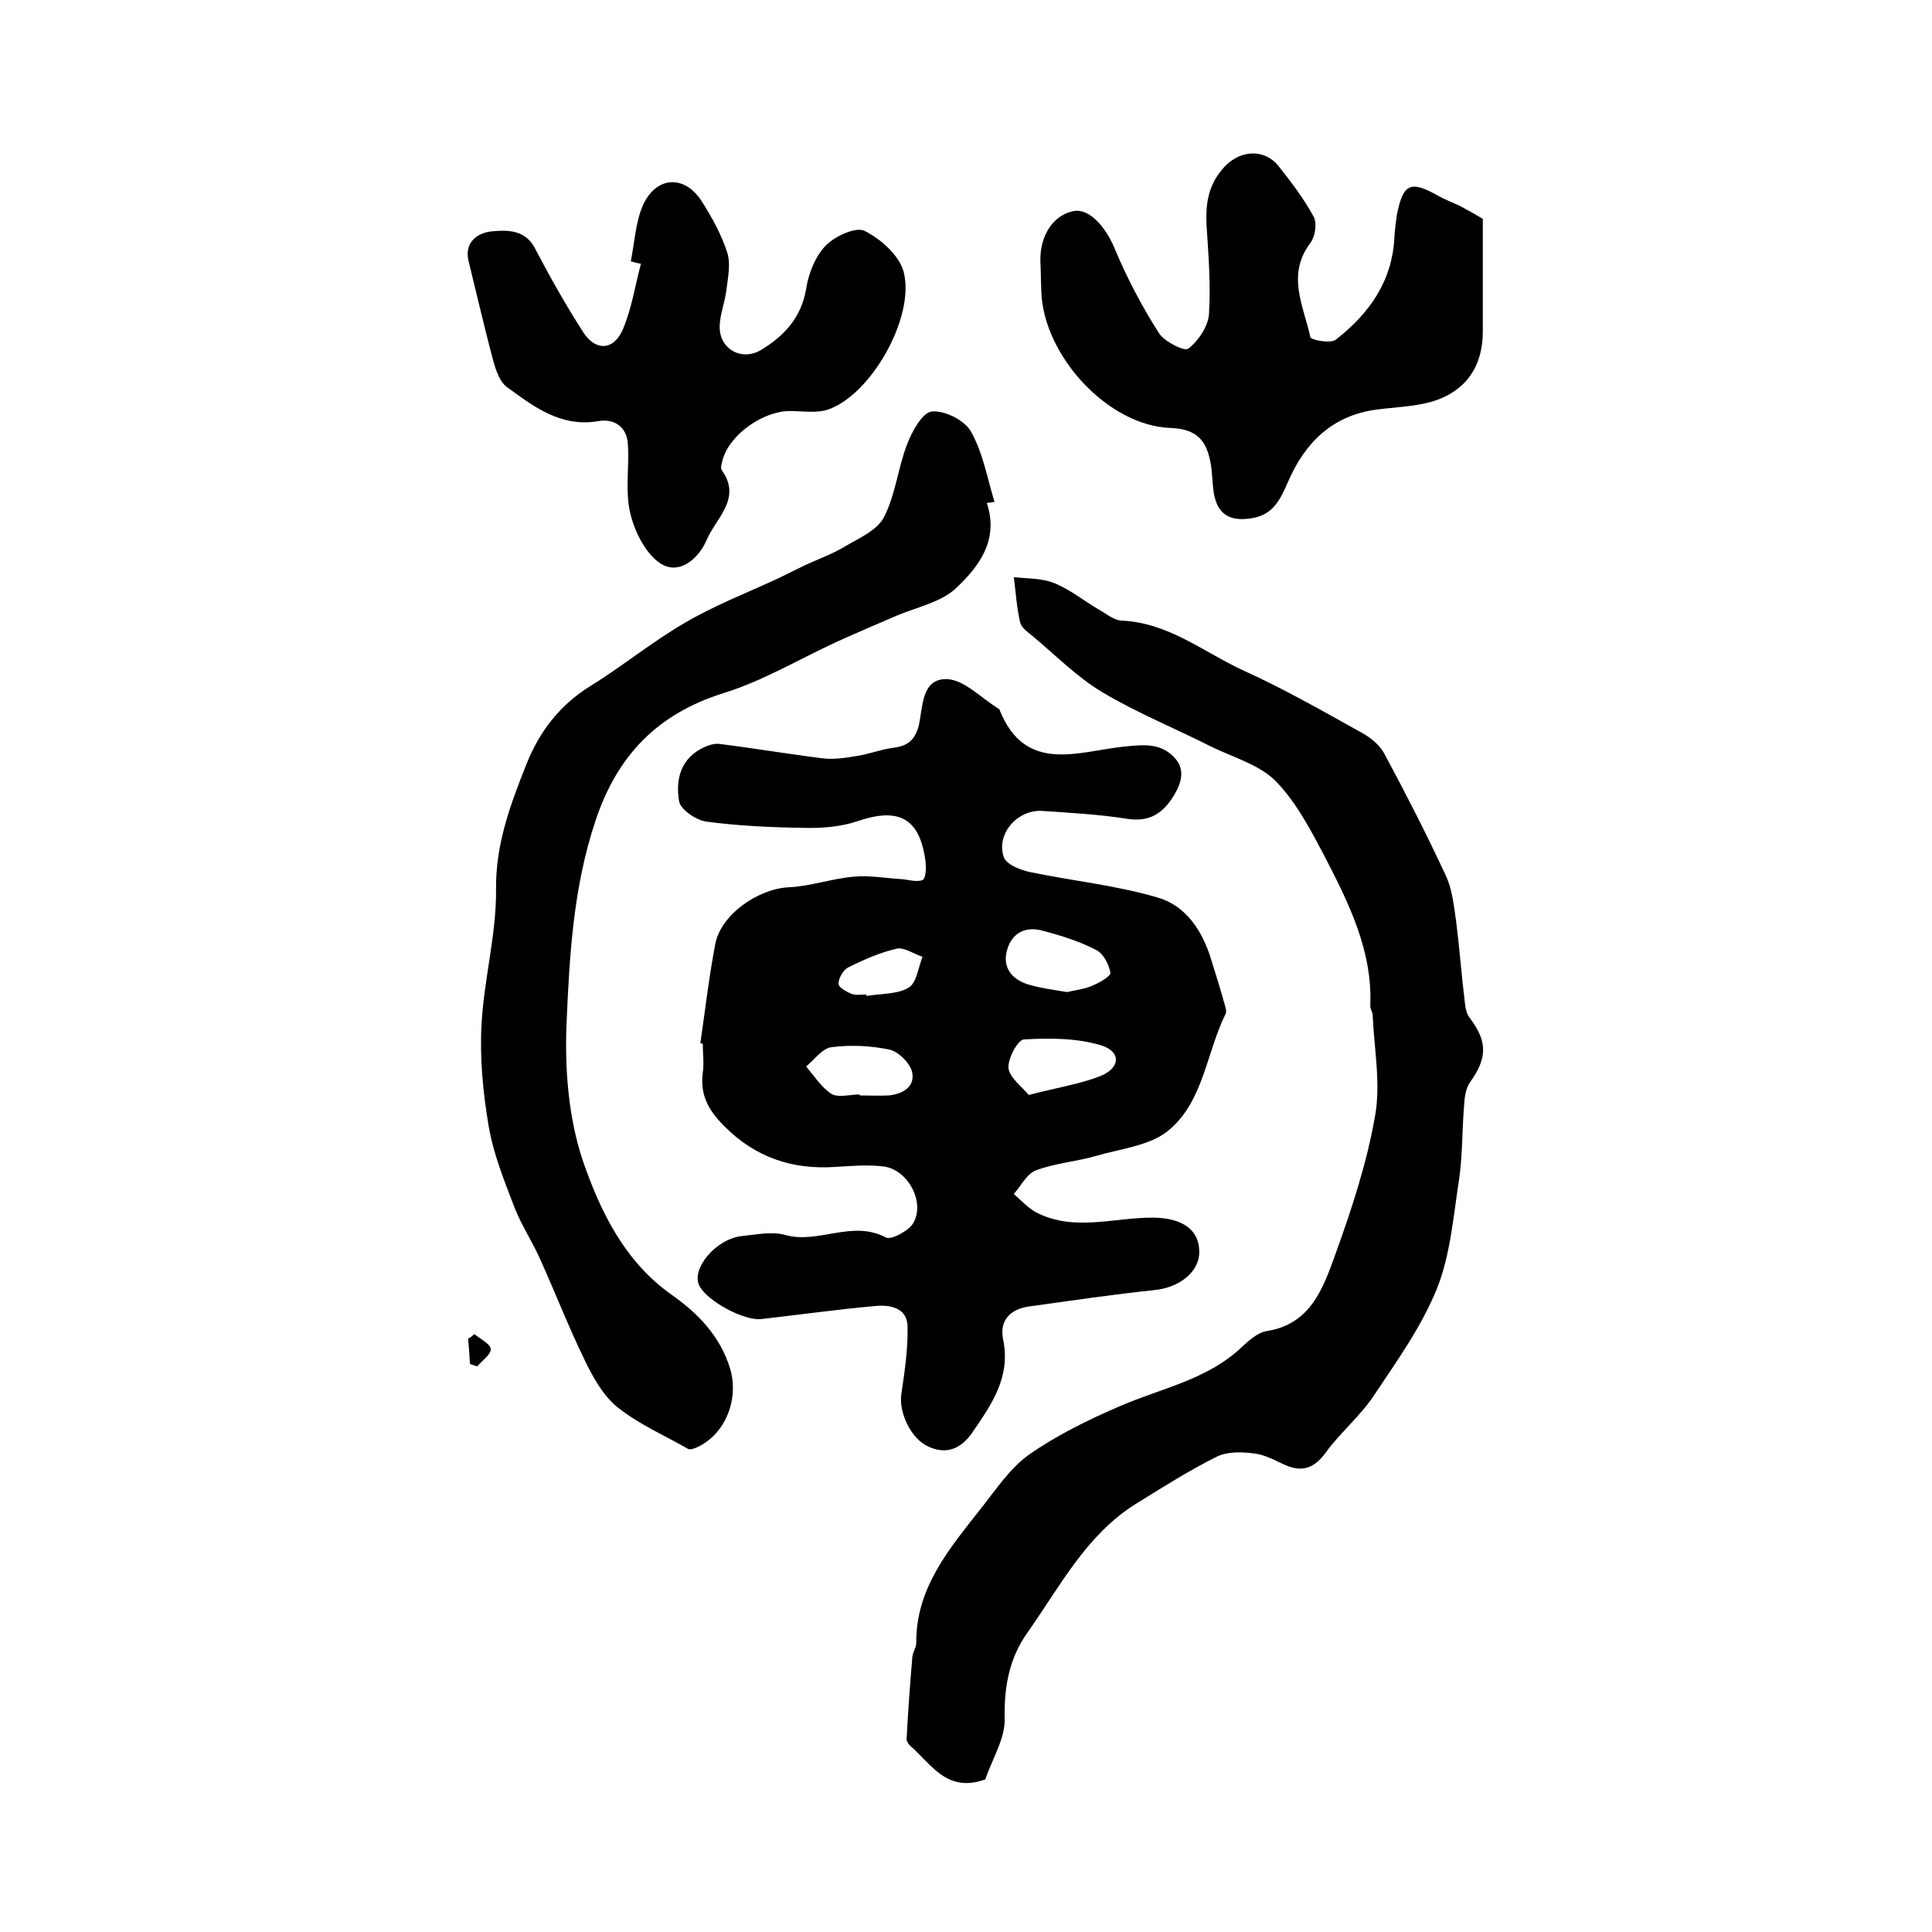
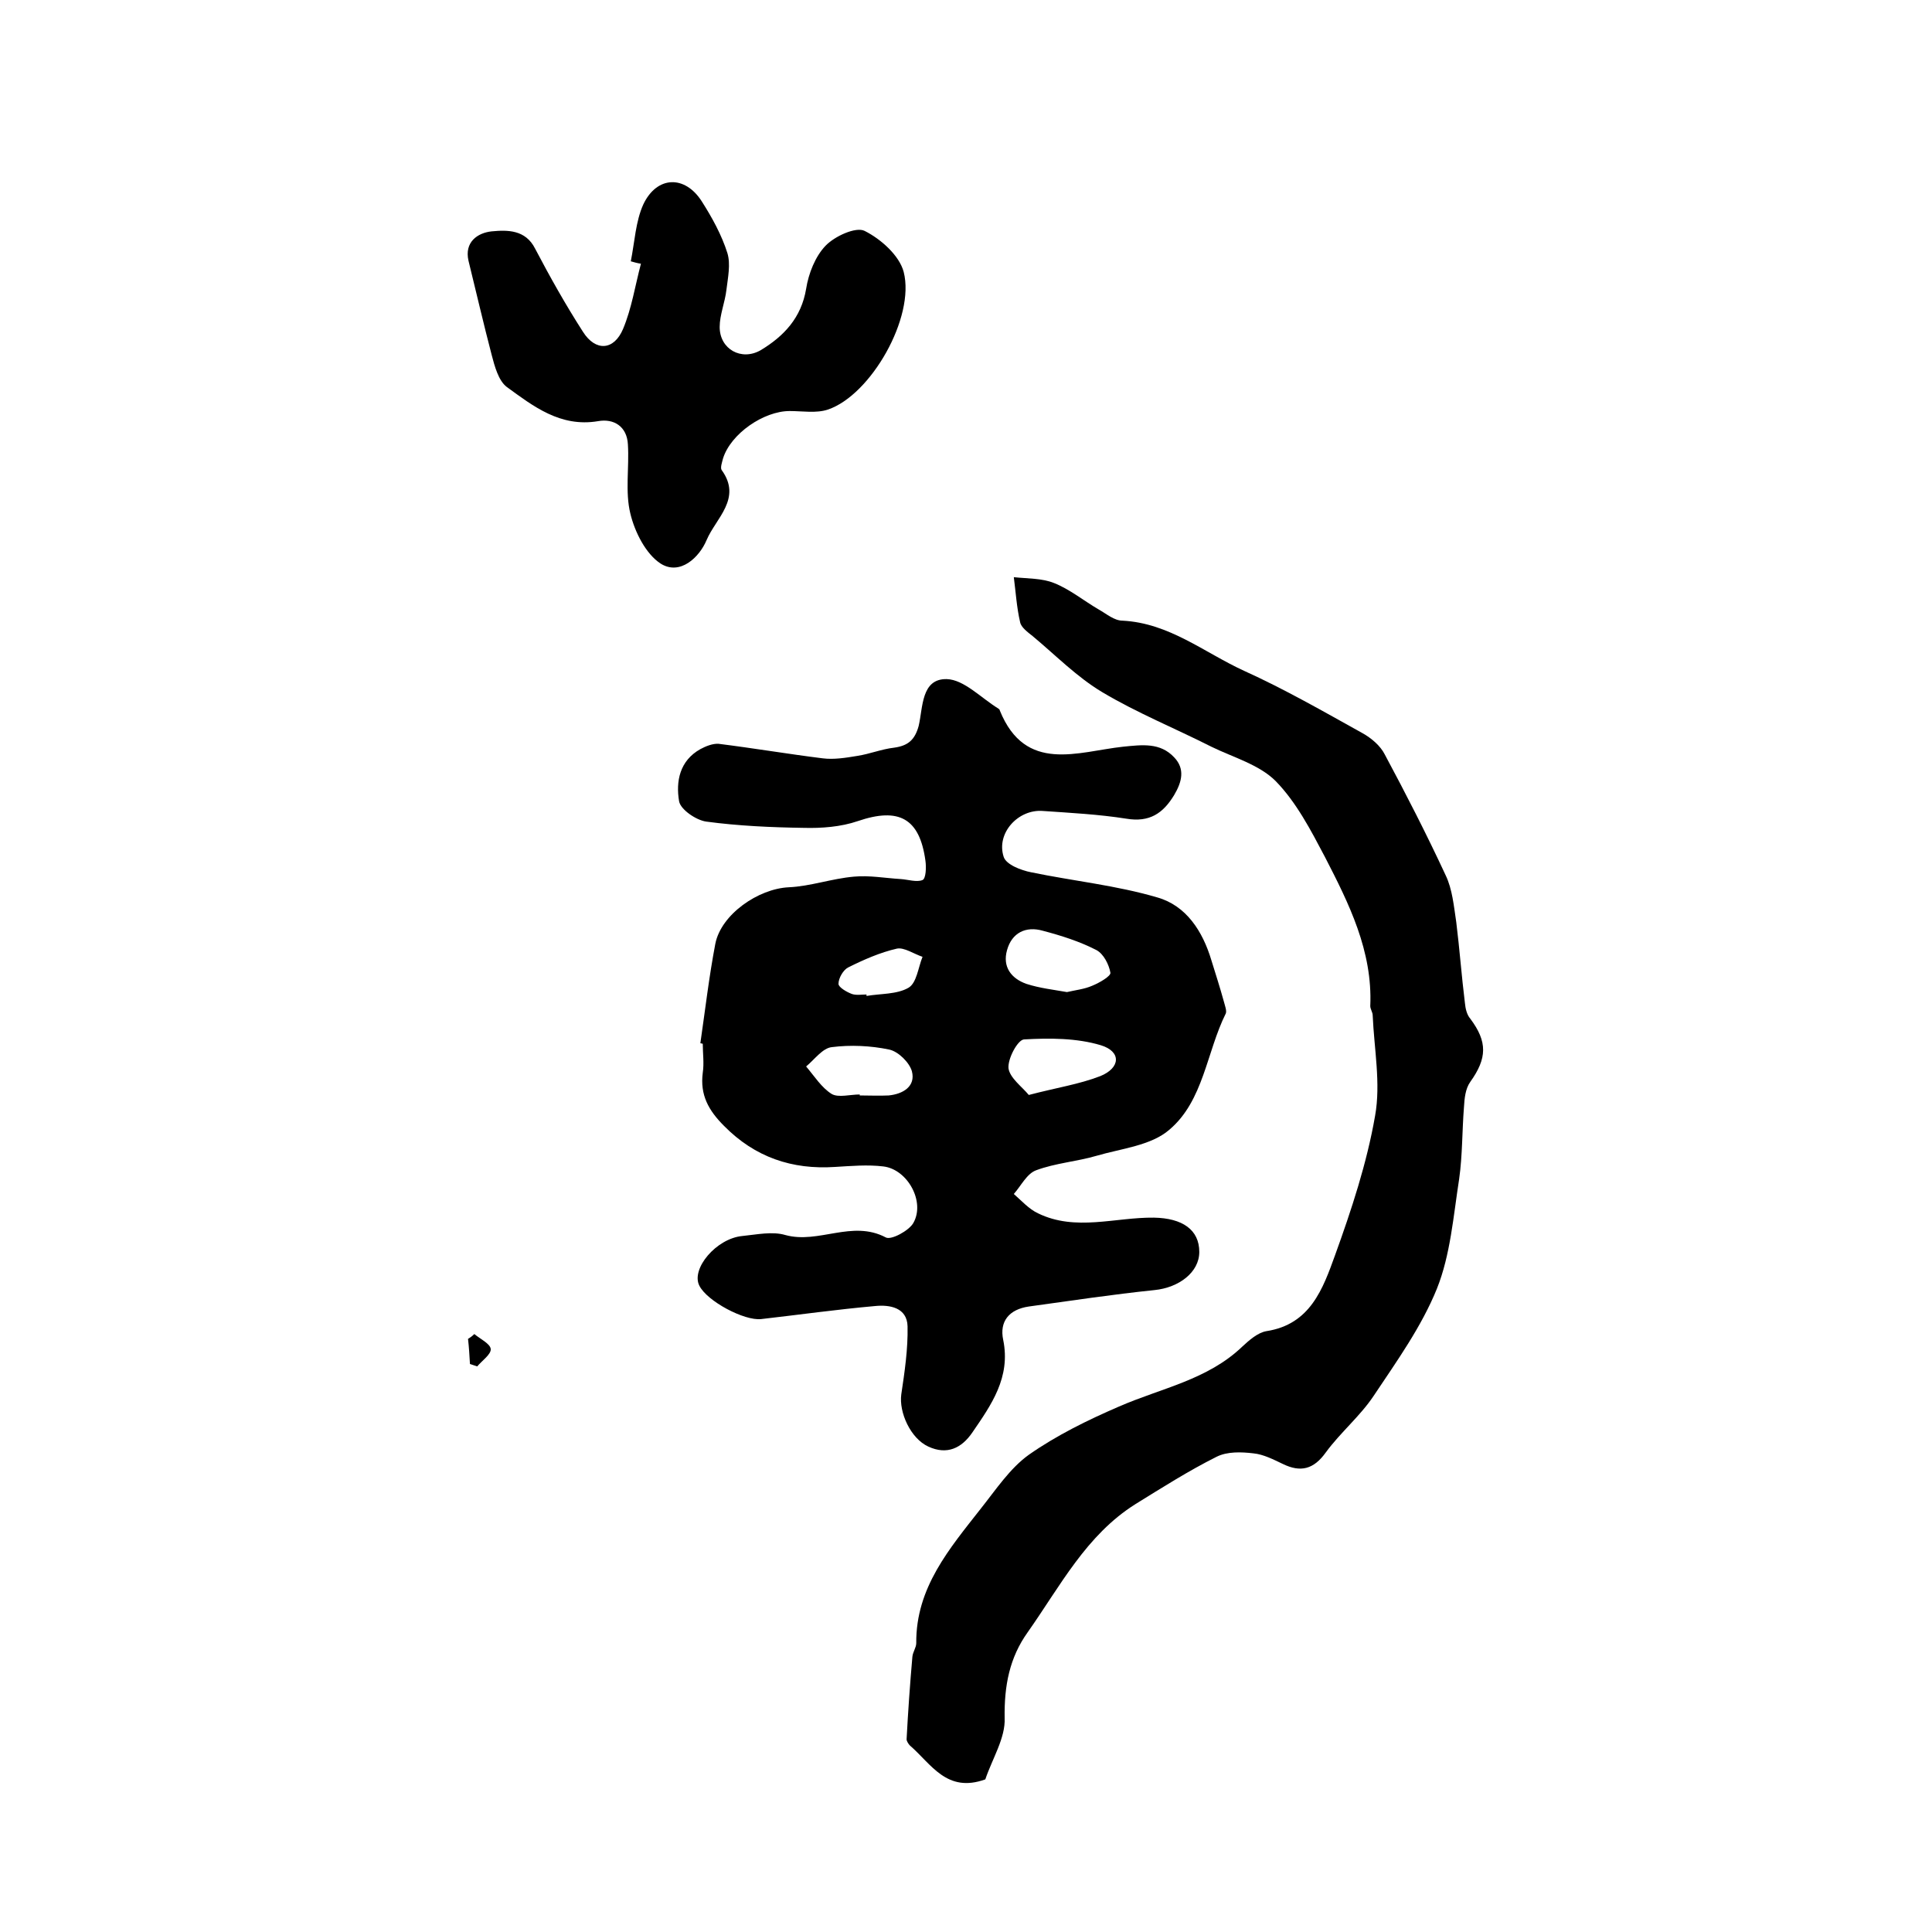
<svg xmlns="http://www.w3.org/2000/svg" version="1.1" id="图层_1" x="0px" y="0px" viewBox="0 0 400 400" style="enable-background:new 0 0 400 400;" xml:space="preserve">
  <style type="text/css">
	.st0{fill:#FFFFFF;}
</style>
  <g>
    <path d="M145,216c1-6.9,1.8-13.8,3.1-20.6c1.2-6.1,8.9-11.4,15.2-11.7c4.5-0.2,8.9-1.8,13.5-2.2c3.2-0.3,6.4,0.3,9.7,0.5   c1.5,0.1,3.3,0.7,4.5,0.2c0.7-0.3,0.8-2.6,0.6-4c-1.2-8.8-5.5-11.1-14-8.2c-3.5,1.2-7.5,1.5-11.2,1.4c-6.7-0.1-13.5-0.4-20.2-1.3   c-2.1-0.3-5.3-2.5-5.6-4.2c-0.7-4.1,0.1-8.4,4.4-10.8c1.1-0.6,2.6-1.2,3.8-1.1c7.2,0.9,14.3,2.1,21.5,3c2.3,0.3,4.8-0.1,7.2-0.5   c2.6-0.4,5-1.4,7.6-1.7c2.9-0.4,4.3-1.6,5.1-4.5c0.9-3.8,0.5-9.8,5.8-9.7c3.6,0.1,7.1,3.9,10.7,6.1c0.1,0.1,0.3,0.2,0.3,0.4   c5.3,13.1,16.2,8.5,25.5,7.5c4-0.4,7.7-0.9,10.6,2.2c2.3,2.4,1.6,5.1,0,7.8c-2.3,3.8-5.1,5.7-9.9,4.9c-5.7-0.9-11.5-1.2-17.3-1.6   c-5.1-0.4-9.7,4.6-8.1,9.5c0.5,1.6,3.6,2.8,5.7,3.2c8.7,1.8,17.6,2.7,26.1,5.2c6,1.7,9.4,7,11.2,13c0.9,2.9,1.8,5.7,2.6,8.6   c0.2,0.8,0.6,1.8,0.4,2.4c-4,8-4.6,18.1-11.7,24.1c-3.8,3.3-10,3.9-15.1,5.4c-4.1,1.2-8.5,1.5-12.5,3c-1.9,0.7-3.1,3.2-4.6,4.9   c1.6,1.4,3.1,3.1,5,4c7.8,3.8,16,0.8,24,0.9c5.9,0.1,9.4,2.5,9.4,7.1c0,4.2-4.2,7.4-9.3,7.9c-8.7,0.9-17.3,2.2-26,3.4   c-4.1,0.6-6.1,3.1-5.3,6.9c1.6,7.8-2.5,13.5-6.4,19.2c-2.2,3.2-5.2,4.7-9.1,2.9c-3.7-1.7-6.1-7.1-5.6-10.8   c0.7-4.7,1.4-9.4,1.3-14.1c-0.1-3.9-3.7-4.5-6.7-4.2c-7.9,0.7-15.7,1.8-23.6,2.7c-3.5,0.4-11.2-3.7-12.8-6.9   c-1.8-3.5,3.5-9.8,8.9-10.3c3-0.3,6.2-1,8.9-0.2c6.9,1.9,13.8-3.2,20.8,0.5c1.1,0.6,4.8-1.4,5.7-3c2.5-4.4-1.2-11.1-6.2-11.7   c-3.3-0.4-6.6-0.1-10,0.1c-8.9,0.6-16.6-2-23-8.5c-3.2-3.2-5-6.4-4.4-11c0.3-2,0-4,0-6C145.4,216.1,145.2,216,145,216z M213,226.7   c5.7-1.5,10.4-2.2,14.8-3.9c4.2-1.7,4.4-5.1,0.1-6.4c-5-1.5-10.6-1.5-15.9-1.2c-1.3,0.1-3.4,4-3.2,6   C209.1,223.2,211.6,225,213,226.7z M178,226.6c0,0.1,0,0.1,0,0.2c2,0,4,0.1,6,0c3-0.3,5.6-1.9,4.8-5c-0.5-1.8-2.8-4.1-4.7-4.5   c-3.8-0.8-8-1-11.9-0.5c-1.9,0.2-3.6,2.6-5.3,4c1.7,2,3.2,4.4,5.3,5.7C173.6,227.3,176,226.6,178,226.6z M220.9,205.4   c1.7-0.4,3.6-0.6,5.2-1.3c1.5-0.6,3.9-2,3.8-2.7c-0.3-1.7-1.4-3.9-2.9-4.7c-3.5-1.8-7.3-3-11.1-4c-3.5-1-6.4,0.4-7.4,4   c-1,3.5,0.9,5.9,4,7C215.3,204.6,218.1,204.9,220.9,205.4z M179.4,205.9c0,0.1,0,0.2,0,0.3c2.9-0.5,6.3-0.3,8.7-1.7   c1.7-1,2-4.2,2.9-6.4c-1.8-0.6-3.8-2-5.3-1.7c-3.5,0.8-6.9,2.3-10.1,3.9c-1,0.5-2,2.2-2,3.4c0,0.7,1.7,1.7,2.8,2.1   C177.3,206.1,178.4,205.9,179.4,205.9z" />
    <path d="M204,368.4c-8,2.9-11.2-3.2-15.6-7c-0.3-0.3-0.7-0.9-0.7-1.3c0.3-5.7,0.7-11.4,1.2-17.1c0.1-1,0.8-1.9,0.8-2.8   c-0.1-11.5,6.9-19.6,13.4-27.9c3.1-3.9,6-8.3,9.9-11.1c5.7-4,12.2-7.2,18.7-10c8.7-3.8,18.3-5.5,25.5-12.4c1.4-1.3,3.2-2.9,5-3.2   c9.1-1.4,11.7-8.8,14.2-15.7c3.4-9.4,6.6-19.1,8.3-28.9c1.2-6.7-0.2-13.8-0.5-20.8c0-0.6-0.5-1.3-0.5-1.9   c0.5-11.4-4.4-21.2-9.4-30.9c-2.9-5.5-5.9-11.3-10.2-15.7c-3.4-3.4-8.8-4.9-13.3-7.1c-7.5-3.8-15.4-7-22.6-11.3   c-5.2-3.1-9.6-7.6-14.4-11.6c-1-0.8-2.4-1.8-2.6-2.9c-0.7-3-0.9-6.2-1.3-9.3c2.8,0.3,5.8,0.2,8.3,1.2c3.3,1.3,6.2,3.7,9.3,5.5   c1.6,0.9,3.2,2.3,4.9,2.3c9.7,0.5,16.9,6.6,25.2,10.4c8.4,3.8,16.4,8.4,24.5,12.9c1.8,1,3.7,2.6,4.6,4.4c4.4,8.2,8.7,16.6,12.6,25   c1.4,2.9,1.7,6.4,2.2,9.7c0.7,5.6,1.1,11.2,1.8,16.8c0.1,1.1,0.4,2.4,1.1,3.2c3.6,4.8,3.5,8.2,0,13.1c-1,1.4-1.2,3.4-1.3,5.2   c-0.4,5-0.3,10-1,14.9c-1.2,7.7-1.8,15.7-4.6,22.7c-3.2,7.9-8.3,15-13.1,22.2c-2.8,4.2-6.9,7.6-9.9,11.7c-2.5,3.5-5.2,4.2-8.9,2.4   c-1.9-0.9-4-2-6.1-2.2c-2.5-0.3-5.4-0.4-7.6,0.7c-5.8,2.9-11.3,6.4-16.8,9.8c-10.2,6.4-15.6,17-22.3,26.5   c-3.8,5.3-4.9,11.1-4.8,17.8C208.2,359.8,205.4,364.2,204,368.4z" />
-     <path d="M204.3,104.1c2.6,7.8-1.7,13.3-6.5,17.8c-3.1,2.8-7.9,3.8-12,5.5c-4.2,1.8-8.4,3.6-12.6,5.5c-7.8,3.6-15.3,8.1-23.4,10.6   c-13.7,4.3-22,12.9-26.5,26.4c-4.6,13.7-5.4,27.9-6,42c-0.4,9.5,0.4,19.6,3.4,28.5c3.6,10.4,8.6,20.8,18.4,27.7   c5.4,3.8,10.1,8.6,12.1,15.4c1.8,6.2-1,13.4-6.8,16.1c-0.6,0.3-1.5,0.6-1.9,0.4c-4.9-2.8-10.2-5.1-14.6-8.6c-3-2.4-5.1-6.2-6.8-9.7   c-3.4-7-6.2-14.2-9.4-21.3c-1.6-3.5-3.7-6.7-5.1-10.2c-2.1-5.5-4.4-11.1-5.4-16.9c-1.2-7-1.9-14.2-1.5-21.2c0.5-9.4,3.1-18.7,3-28   c-0.1-9.4,3-17.6,6.3-25.9c2.6-6.6,6.9-12.3,13.3-16.2c6.6-4.1,12.7-9.1,19.4-13c6.1-3.6,12.8-6.2,19.3-9.2   c1.9-0.9,3.8-1.9,5.7-2.8c2.8-1.3,5.7-2.3,8.3-3.9c2.9-1.7,6.6-3.3,8-6c2.4-4.6,2.9-10.2,4.8-15.1c1-2.7,3.2-6.6,5.1-6.8   c2.6-0.3,6.8,1.8,8.1,4.1c2.5,4.4,3.4,9.7,4.9,14.6C205.5,104,204.9,104.1,204.3,104.1z" />
-     <path d="M307,45.3c0,7.9,0,15.6,0,23.3c0,7.3-3.5,12.5-10.7,14.6c-3.6,1-7.5,1.1-11.3,1.6c-9.1,1.2-14.8,6.8-18.3,14.9   c-1.6,3.6-3,6.9-7.6,7.6c-4.4,0.7-7-0.7-7.8-5.2c-0.3-2-0.3-4-0.6-5.9c-0.8-4.7-2.6-7.4-8.4-7.6c-13-0.5-26.2-15-26.7-28.1   c-0.1-2.2-0.1-4.3-0.2-6.5c-0.1-5.3,2.7-9.5,6.9-10.3c3.2-0.6,6.6,3.2,8.5,7.8c2.5,6,5.6,11.9,9.1,17.4c1.1,1.8,5.3,3.9,6.1,3.3   c2.1-1.6,4.1-4.6,4.3-7.1c0.4-6.1-0.1-12.3-0.5-18.5c-0.2-4.3,0.3-8.1,3.3-11.6c3.2-3.9,8.6-4.5,11.7-0.5c2.6,3.3,5.2,6.7,7.2,10.4   c0.7,1.3,0.3,4.1-0.7,5.4c-5,6.6-1.4,13.1,0,19.5c0.1,0.6,4.2,1.4,5.3,0.5c6.9-5.4,11.7-12.1,12.1-21.3c0.1-1.5,0.3-3,0.5-4.5   c1.3-6.5,2.8-7.2,8.5-4c1.4,0.8,3,1.4,4.5,2.1C303.9,43.5,305.3,44.3,307,45.3z" />
    <path d="M130.6,54.1c0.8-4,1-8.3,2.6-11.8c2.8-5.9,8.6-6.1,12.1-0.6c2.1,3.3,4.1,6.9,5.3,10.7c0.7,2.3,0.1,5.1-0.2,7.6   c-0.3,2.6-1.4,5.2-1.4,7.7c0,4.6,4.5,7.1,8.5,4.8c4.8-2.9,8.4-6.7,9.4-12.7c0.5-3.2,1.9-6.7,4-8.9c1.9-2,6.3-4,8.1-3.1   c3.4,1.7,7.2,5.1,8.1,8.5c2.4,9.4-6.8,25.5-15.7,28.5c-2.4,0.8-5.3,0.3-7.9,0.3c-5.4,0-12.2,4.7-13.8,9.8c-0.2,0.8-0.6,1.9-0.3,2.4   c4.3,5.9-1.2,10-3.1,14.5c-1.5,3.6-5.5,7.4-9.5,4.9c-3.1-2-5.4-6.6-6.3-10.4c-1.1-4.5-0.2-9.5-0.5-14.3c-0.2-3.7-2.9-5.4-6.2-4.8   c-7.8,1.3-13.4-3.1-18.9-7.1c-1.7-1.3-2.5-4.3-3.1-6.6C100.1,67,98.6,60.5,97,54c-0.9-3.9,1.9-5.8,4.8-6.1c3.2-0.3,7-0.4,9,3.6   c3.1,5.9,6.3,11.6,9.9,17.2c2.6,4.1,6.4,3.9,8.3-0.6c1.8-4.3,2.5-9,3.7-13.5C132,54.5,131.3,54.3,130.6,54.1z" />
    <path d="M98.2,276.2c1.2,1,3.3,2,3.4,3.1c0.1,1.1-1.8,2.4-2.8,3.6c-0.5-0.2-1-0.3-1.5-0.5c-0.1-1.7-0.2-3.5-0.4-5.2   C97.4,276.9,97.8,276.6,98.2,276.2z" />
  </g>
</svg>